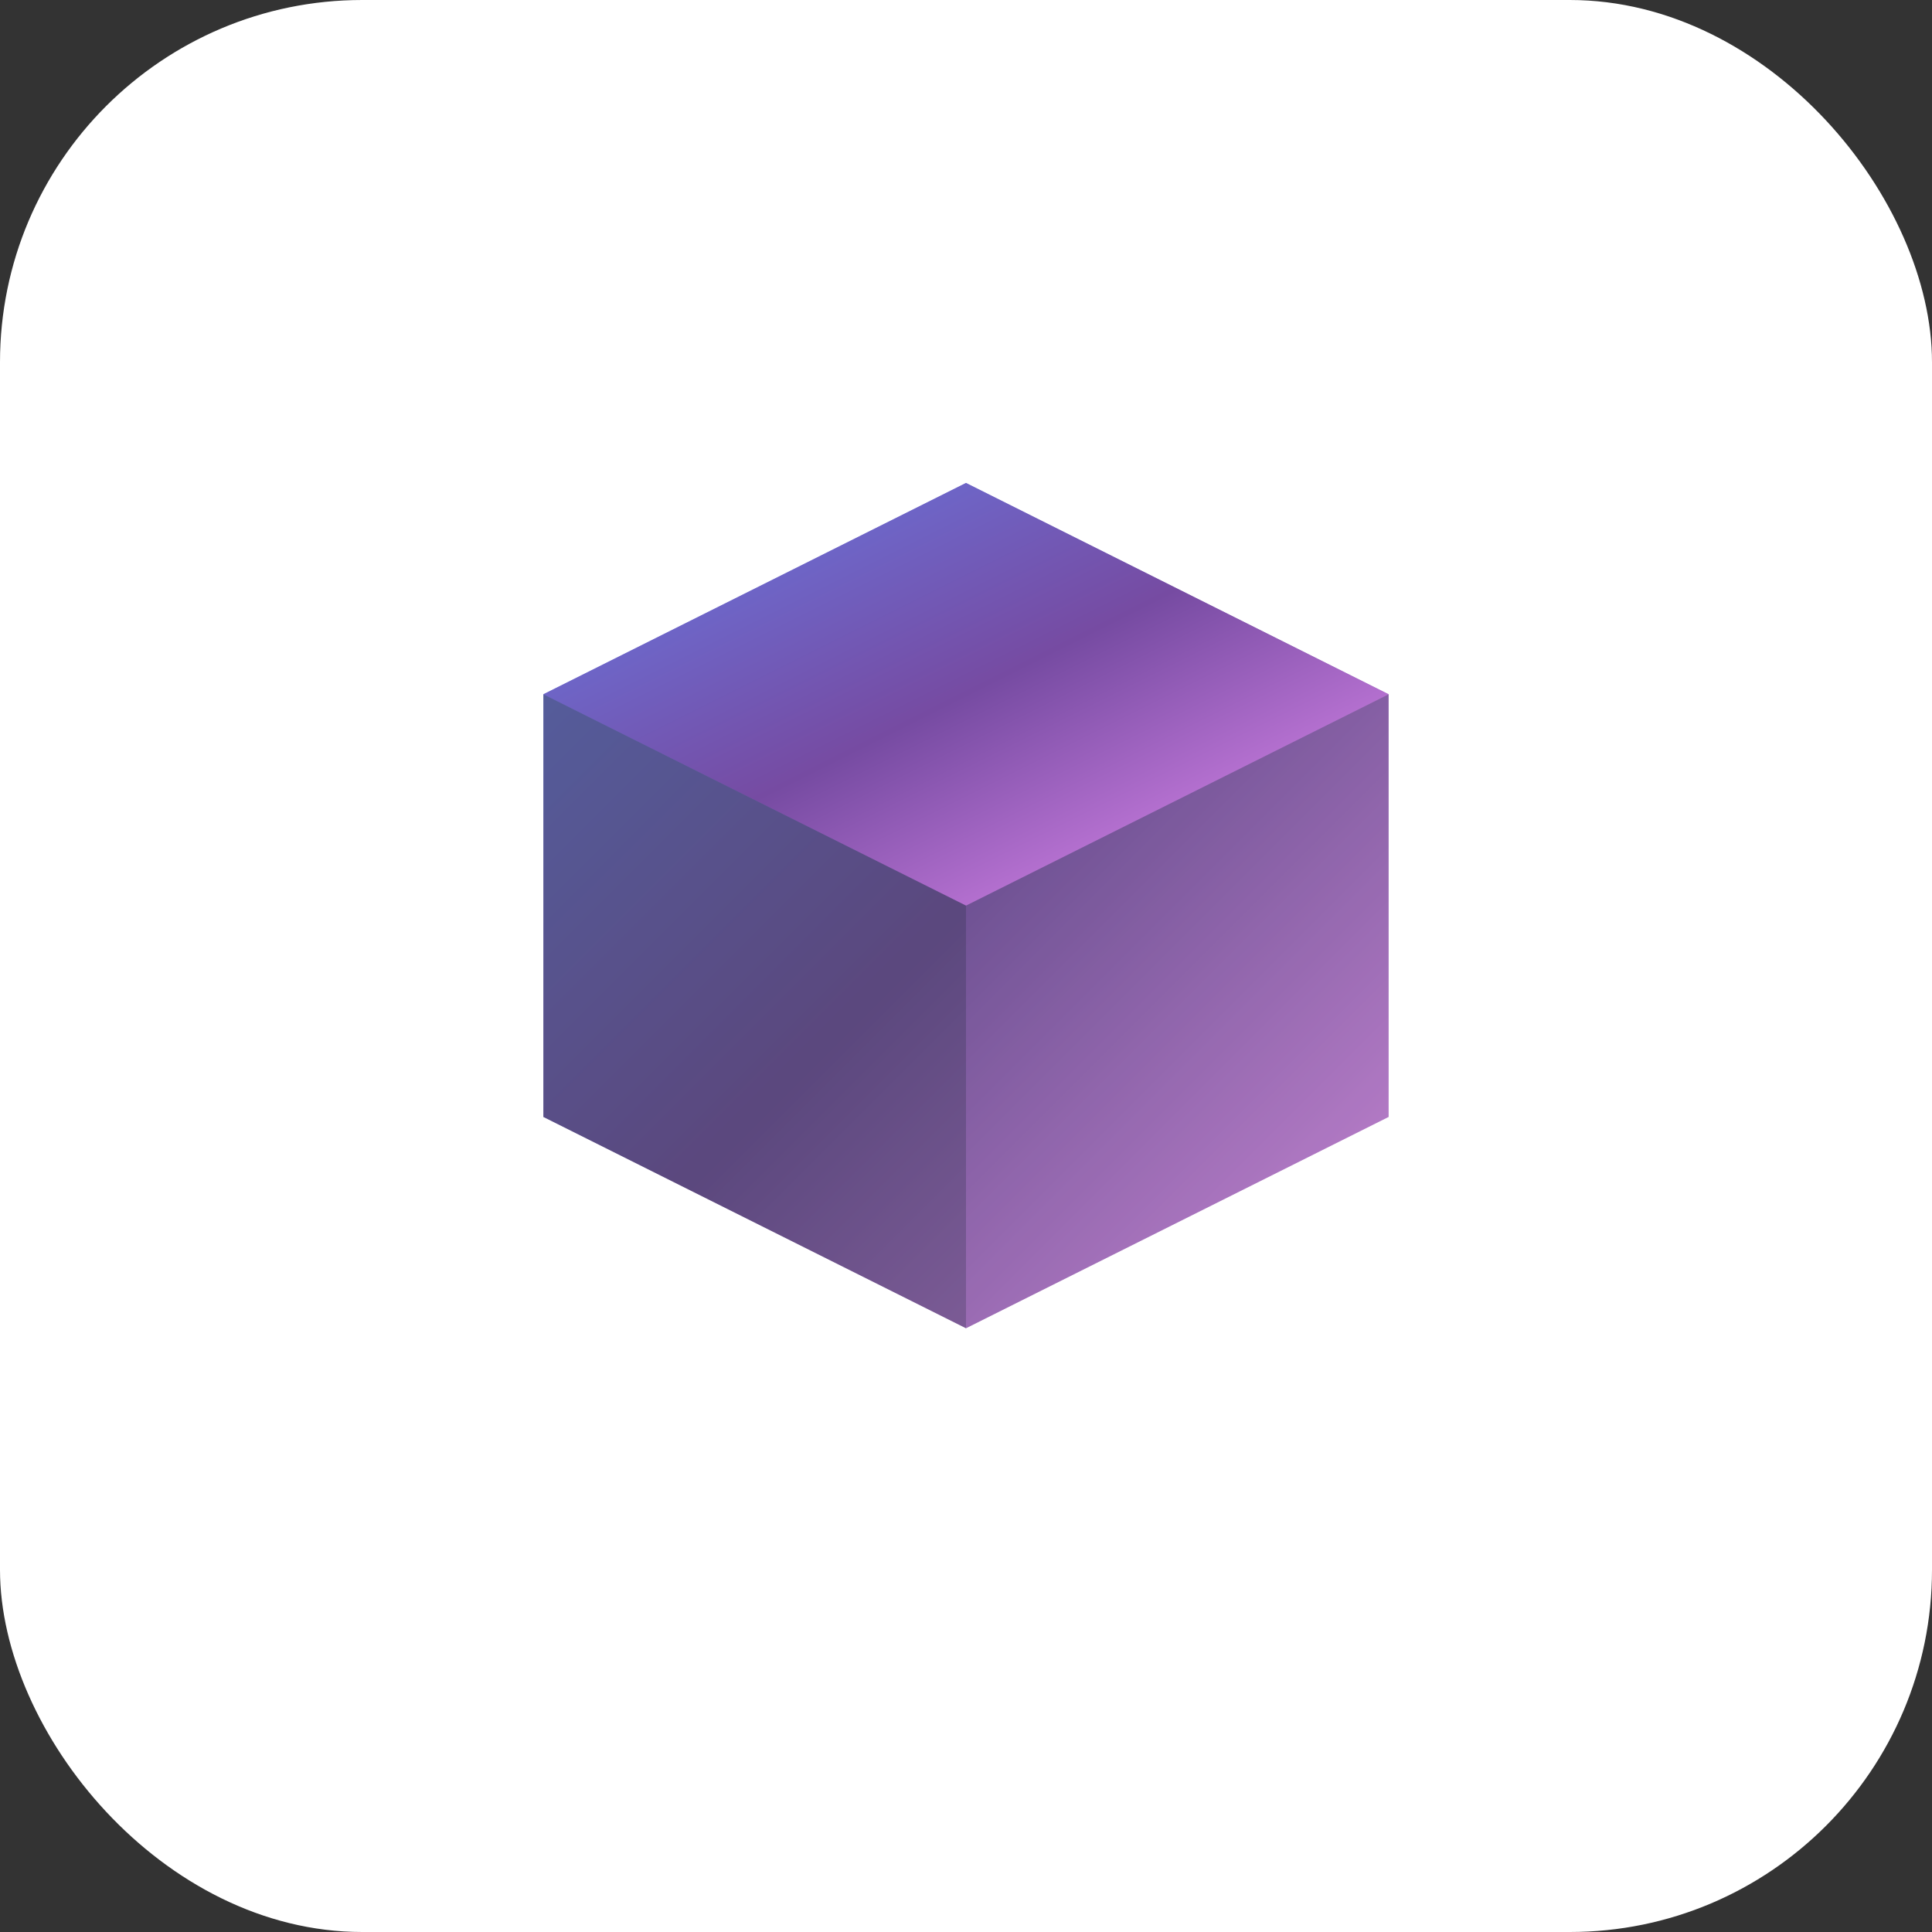
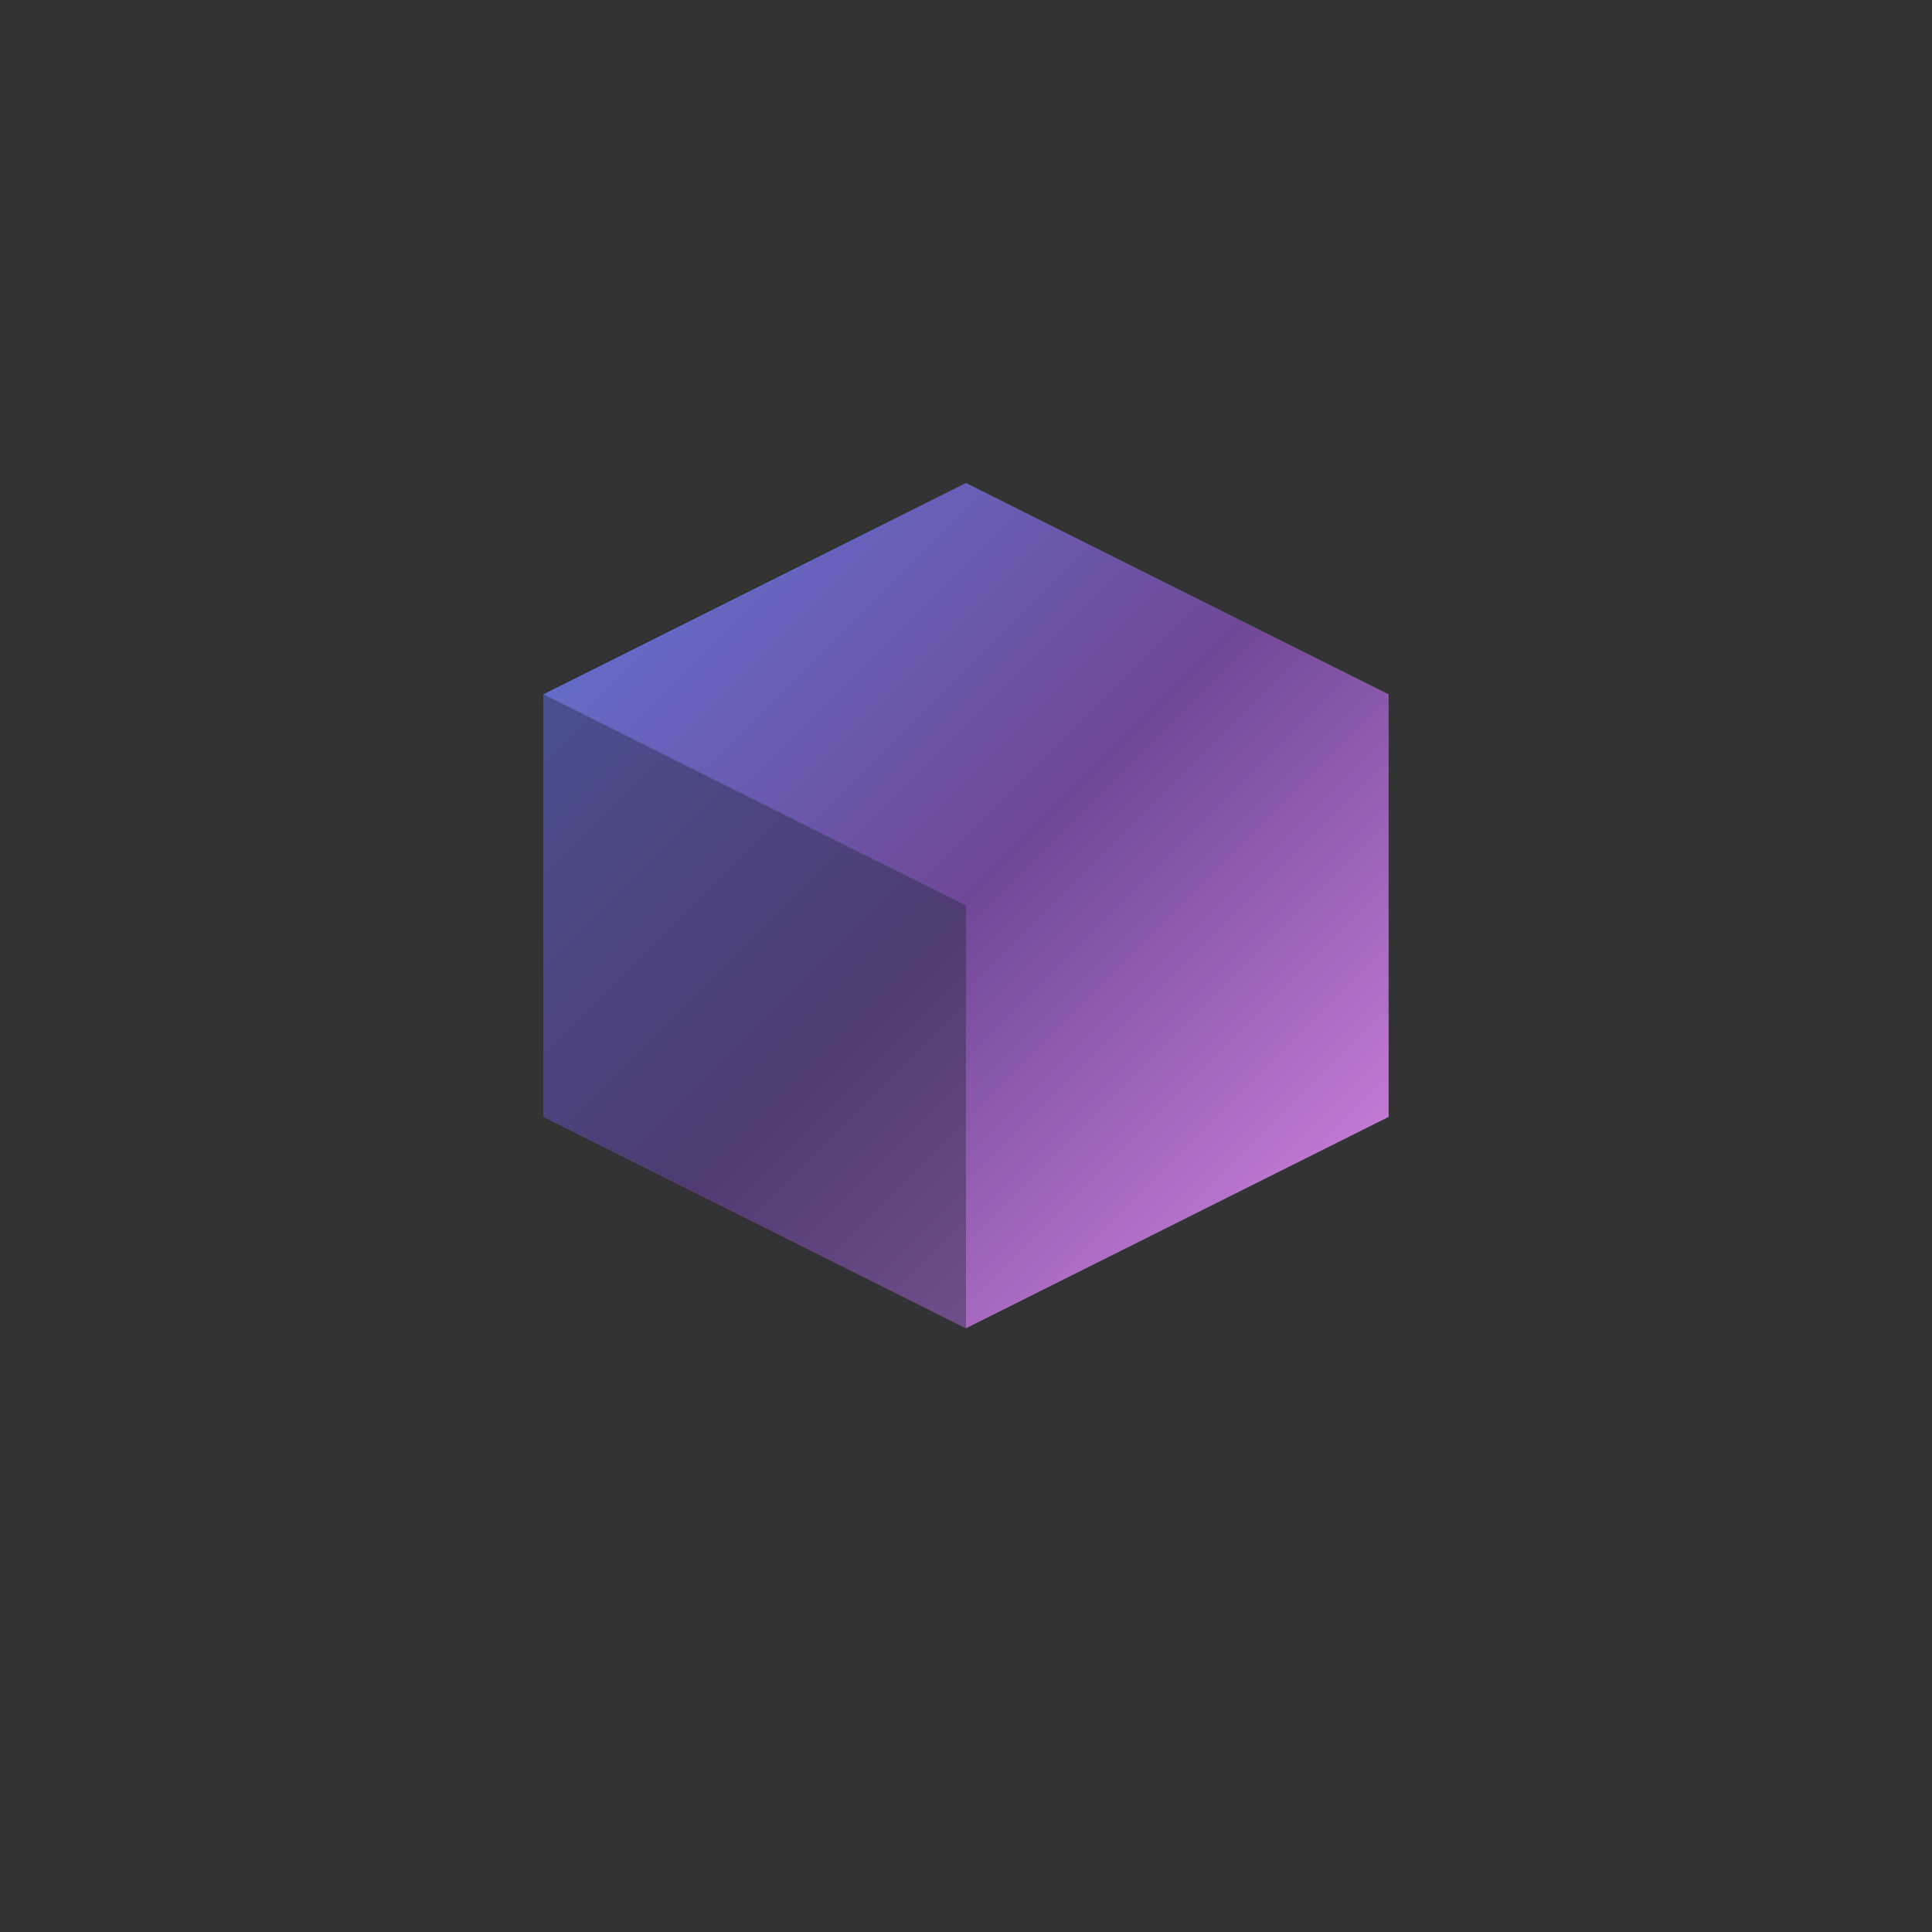
<svg xmlns="http://www.w3.org/2000/svg" viewBox="0 0 32 32">
  <rect x="0" y="0" width="32" height="32" fill="#333333" stroke="none" />
  <defs>
    <linearGradient id="cube-gradient" x1="0%" y1="0%" x2="100%" y2="100%">
      <stop offset="0%" stop-color="#667EEA" />
      <stop offset="50%" stop-color="#764BA2" />
      <stop offset="100%" stop-color="#F093FB" />
    </linearGradient>
  </defs>
-   <rect width="32" height="32" fill="#FFFFFF" rx="6" />
  <g transform="translate(5, 4)">
    <path d="M11 4 L18 7.5 L18 14.5 L11 18 L4 14.5 L4 7.5 Z" fill="url(#cube-gradient)" opacity="0.9" />
-     <path d="M11 4 L18 7.5 L11 11 L4 7.5 Z" fill="url(#cube-gradient)" opacity="1" />
-     <path d="M11 11 L11 18 L4 14.5 L4 7.5 Z" fill="#1E293B" opacity="0.4" />
-     <path d="M11 11 L11 18 L18 14.5 L18 7.5 Z" fill="#1E293B" opacity="0.2" />
+     <path d="M11 11 L11 18 L4 14.5 L4 7.5 " fill="#1E293B" opacity="0.4" />
  </g>
</svg>